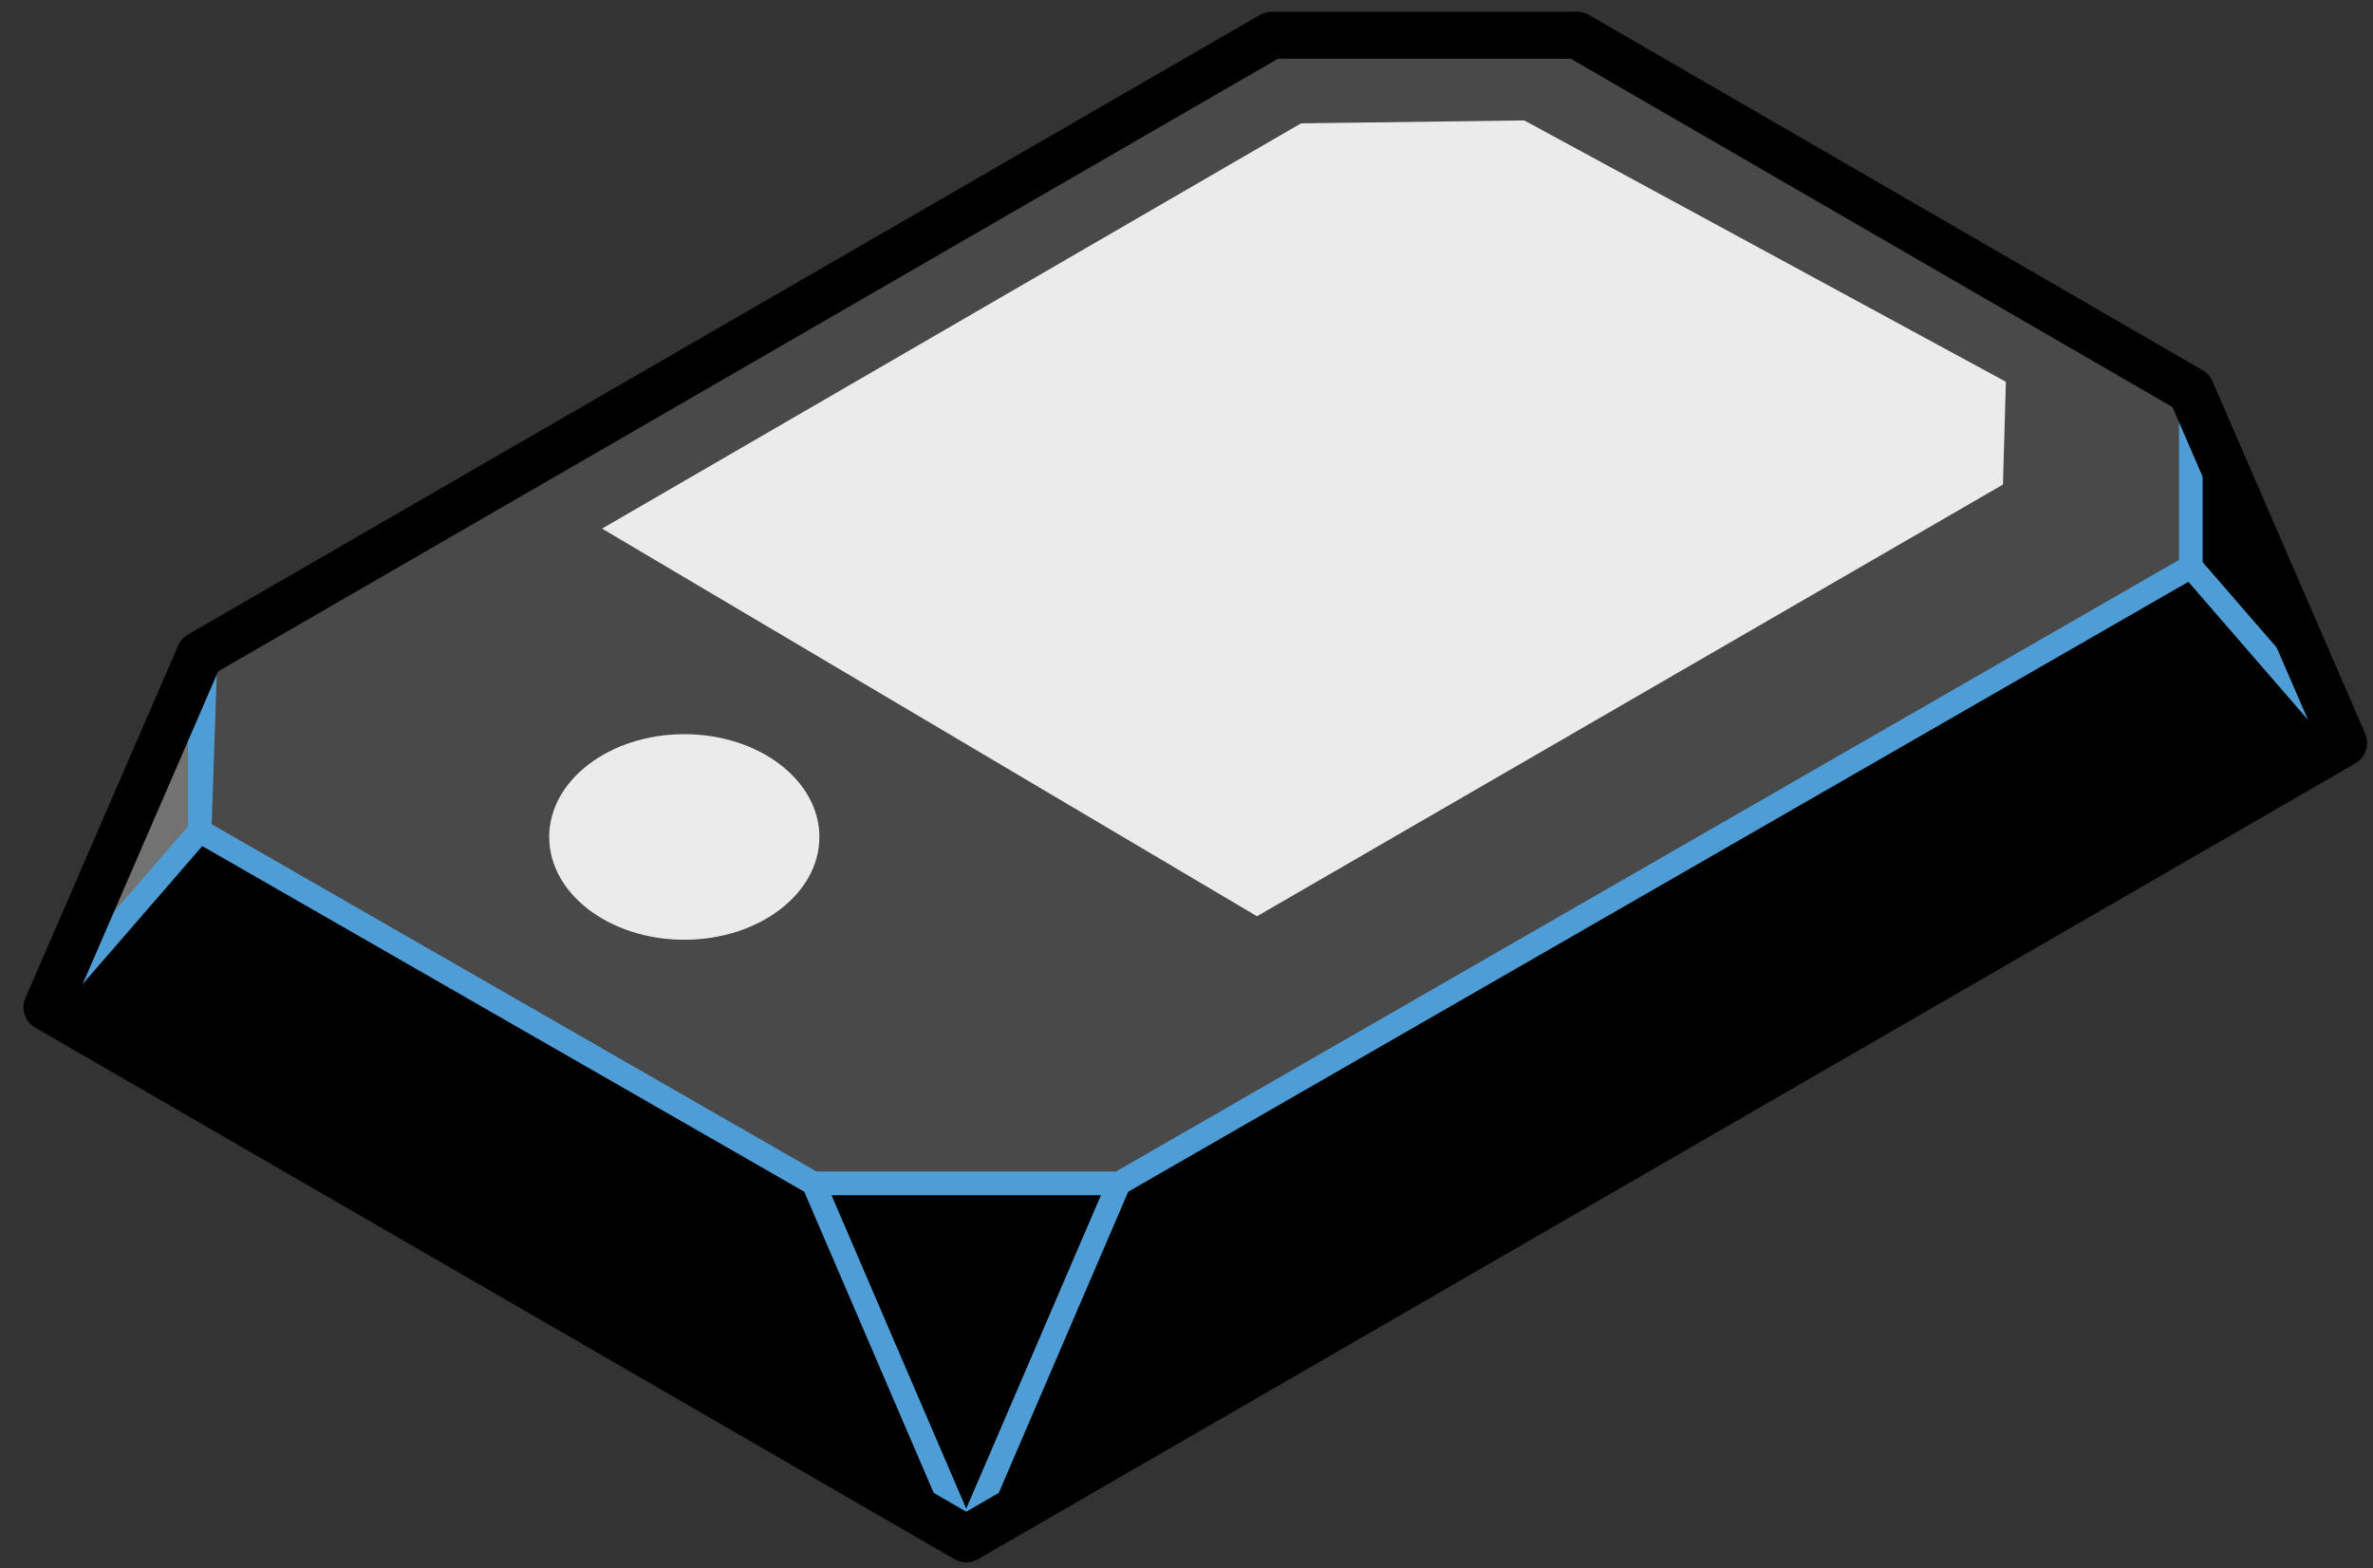
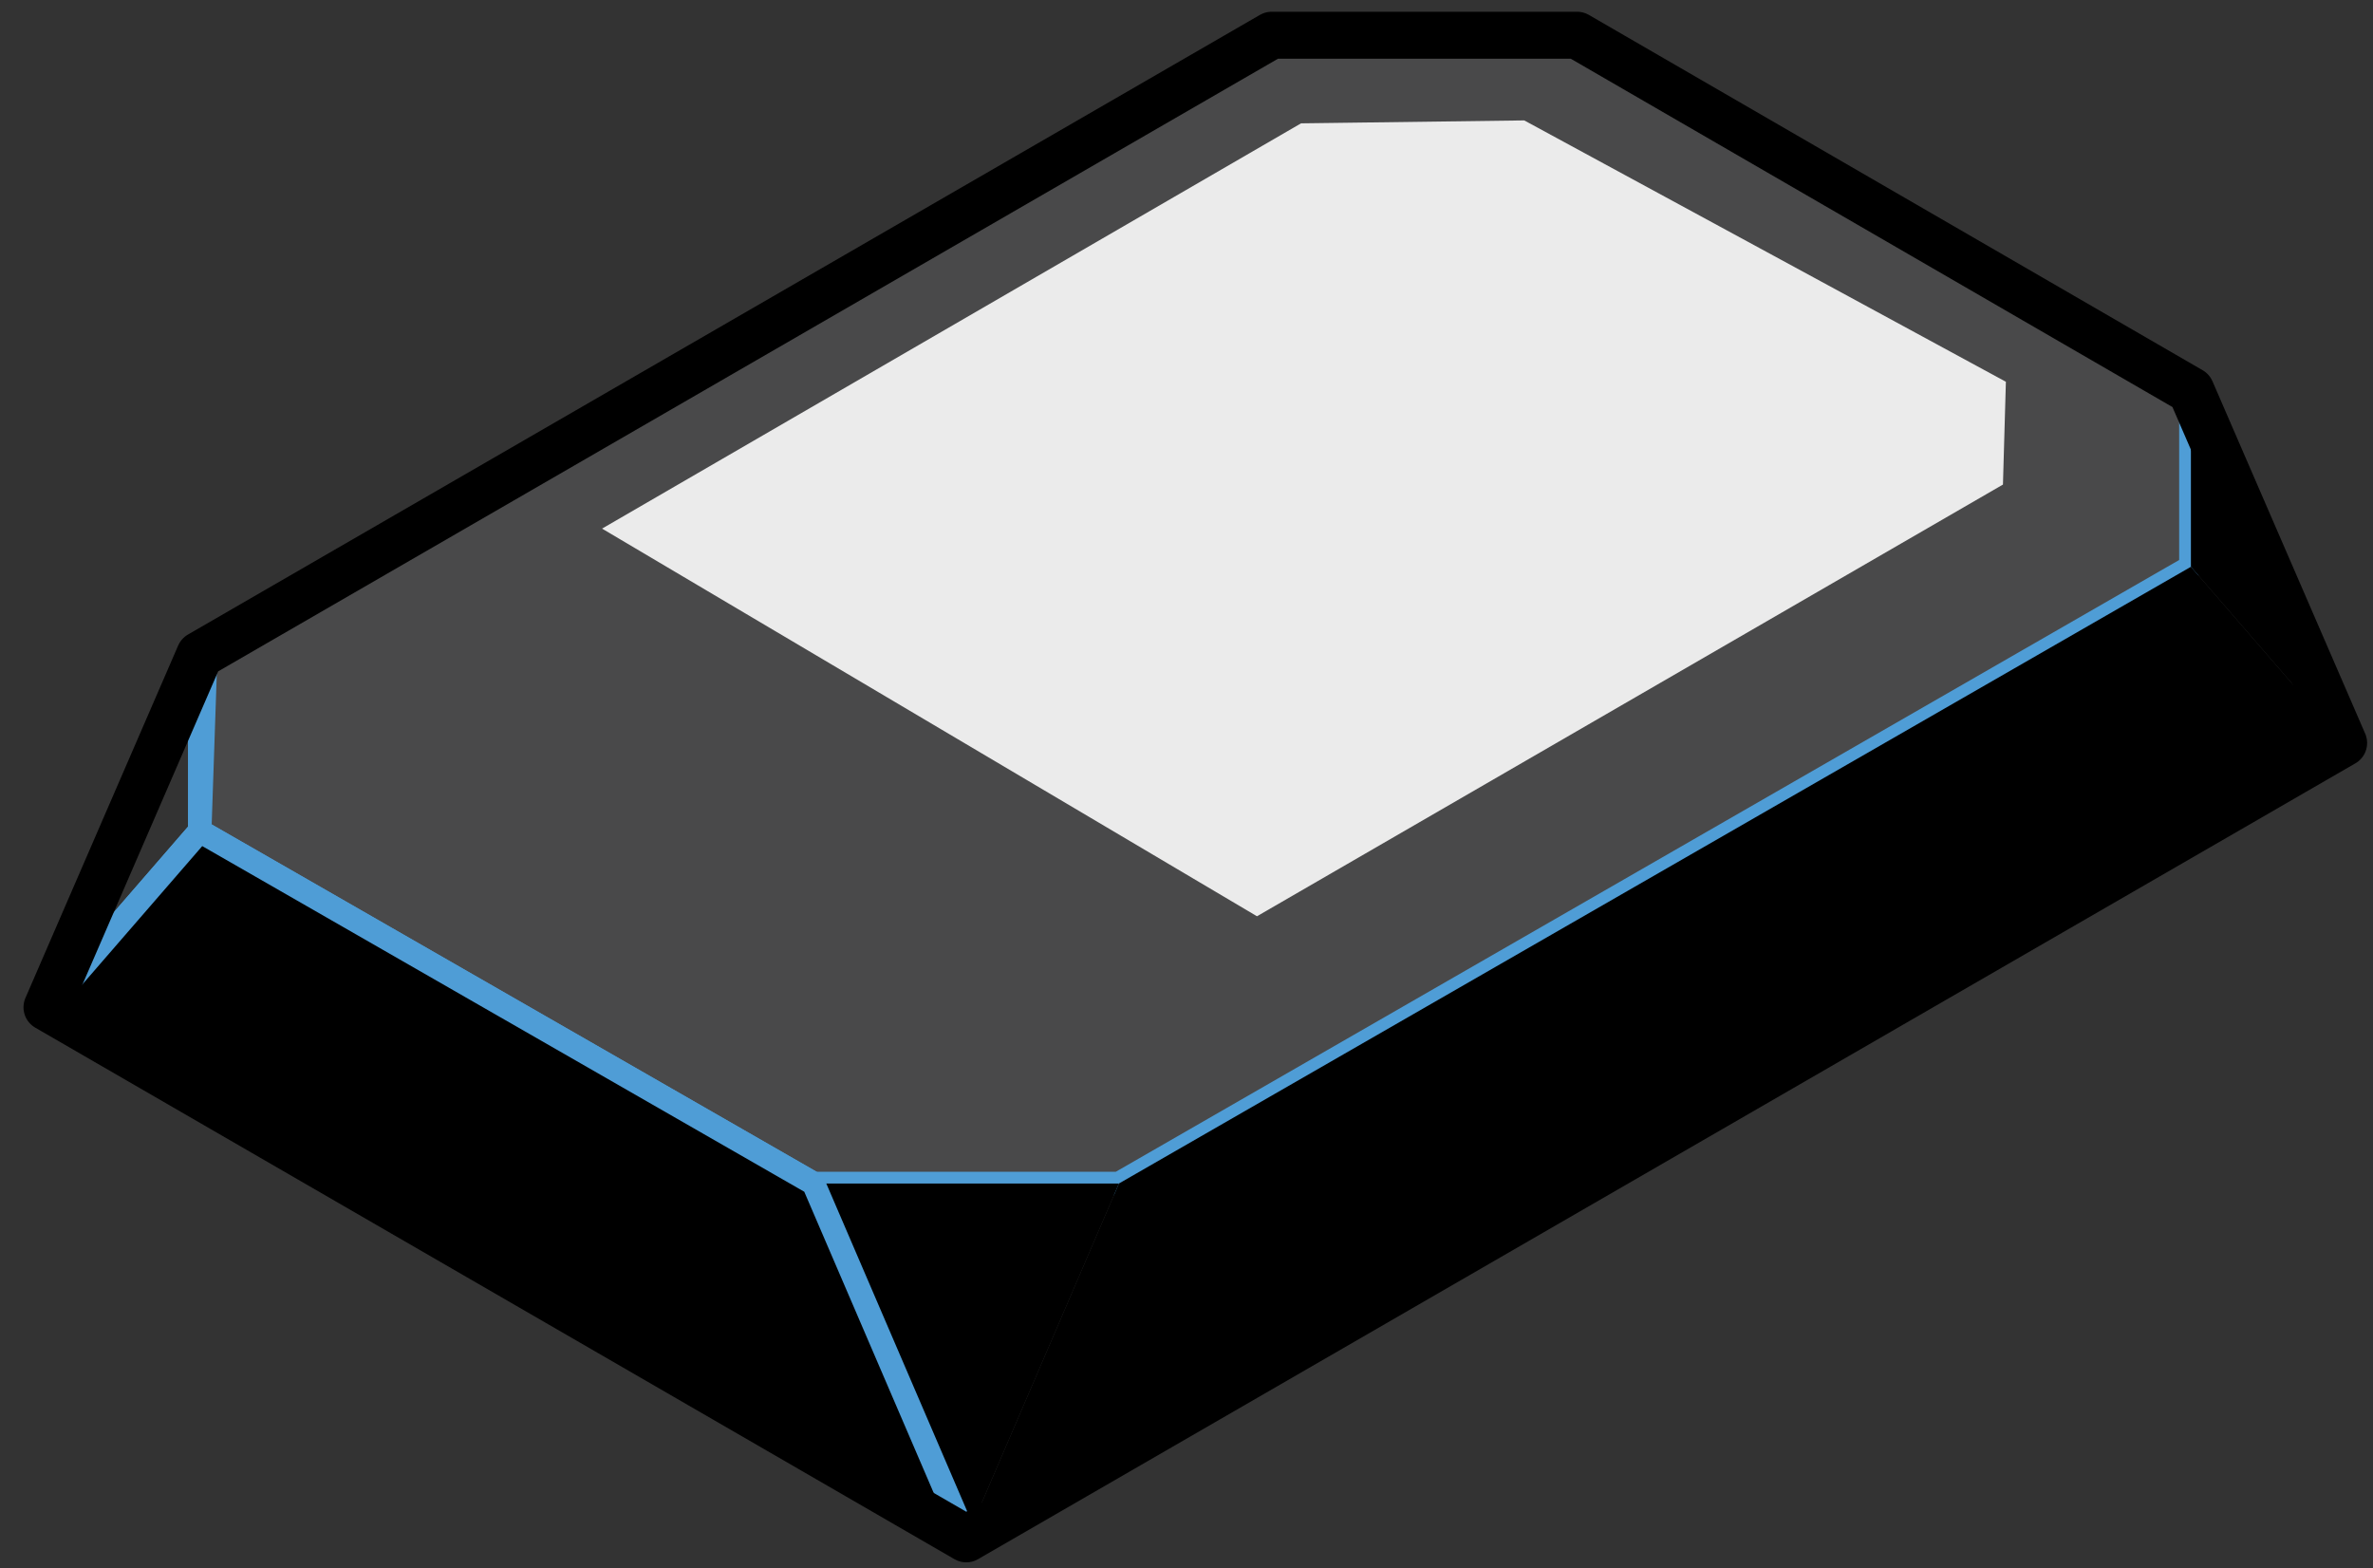
<svg xmlns="http://www.w3.org/2000/svg" id="Layer_1" version="1.1" viewBox="0 0 80.8 53.4">
  <rect x="0" y="0" width="80.8" height="53.4" fill="#333333" stroke="none" />
  <g>
    <polygon points="7 22.4 6.8 28.3 27.7 40.3 38.1 40.3 74.6 19.3 74.6 13.3 53.7 1.2 43.3 1.2 7 22.4" fill="#49494a" />
    <polygon points="7 22.4 6.8 28.3 27.7 40.3 38.1 40.3 74.6 19.3 74.6 13.3 53.7 1.2 43.3 1.2 7 22.4" fill="none" stroke="#4f9dd6" stroke-linejoin="round" stroke-width=".8" />
-     <polygon points="6.8 28.3 1.6 34.3 6.8 22.3 6.8 28.3" fill="#727273" />
    <polygon points="6.8 28.3 1.6 34.3 6.8 22.3 6.8 28.3" fill="none" stroke="#4f9dd6" stroke-linejoin="round" stroke-width=".8" />
    <polygon points="79.8 25.3 74.6 19.3 74.6 13.3 79.8 25.3" />
-     <polygon points="79.8 25.3 74.6 19.3 74.6 13.3 79.8 25.3" fill="none" stroke="#4f9dd6" stroke-linejoin="round" stroke-width=".8" />
    <polygon points="38.1 40.3 32.9 52.4 27.7 40.3 38.1 40.3" />
-     <polygon points="38.1 40.3 32.9 52.4 27.7 40.3 38.1 40.3" fill="none" stroke="#4f9dd6" stroke-linejoin="round" stroke-width=".8" />
    <polygon points="38.1 40.3 32.9 52.4 79.8 25.3 74.6 19.3 38.1 40.3" />
-     <polygon points="38.1 40.3 32.9 52.4 79.8 25.3 74.6 19.3 38.1 40.3" fill="none" stroke="#4f9dd6" stroke-linejoin="round" stroke-width=".8" />
    <polygon points="6.8 28.3 1.6 34.3 32.9 52.4 27.7 40.3 6.8 28.3" />
    <polygon points="6.8 28.3 1.6 34.3 32.9 52.4 27.7 40.3 6.8 28.3" fill="none" stroke="#4f9dd6" stroke-linejoin="round" stroke-width=".8" />
    <polygon points="1.6 34.3 6.8 22.3 43.3 1.2 53.7 1.2 74.6 13.3 79.8 25.3 32.9 52.4 1.6 34.3" fill="none" stroke="#000" stroke-linejoin="round" stroke-width="1.6" />
  </g>
  <polygon points="51.9 4.1 44.3 4.2 20.5 18 42.8 31.2 68.2 16.5 68.3 13 51.9 4.1" fill="#ebebeb" />
-   <ellipse cx="23.3" cy="28.5" rx="4.6" ry="3.5" fill="#ebebeb" />
</svg>